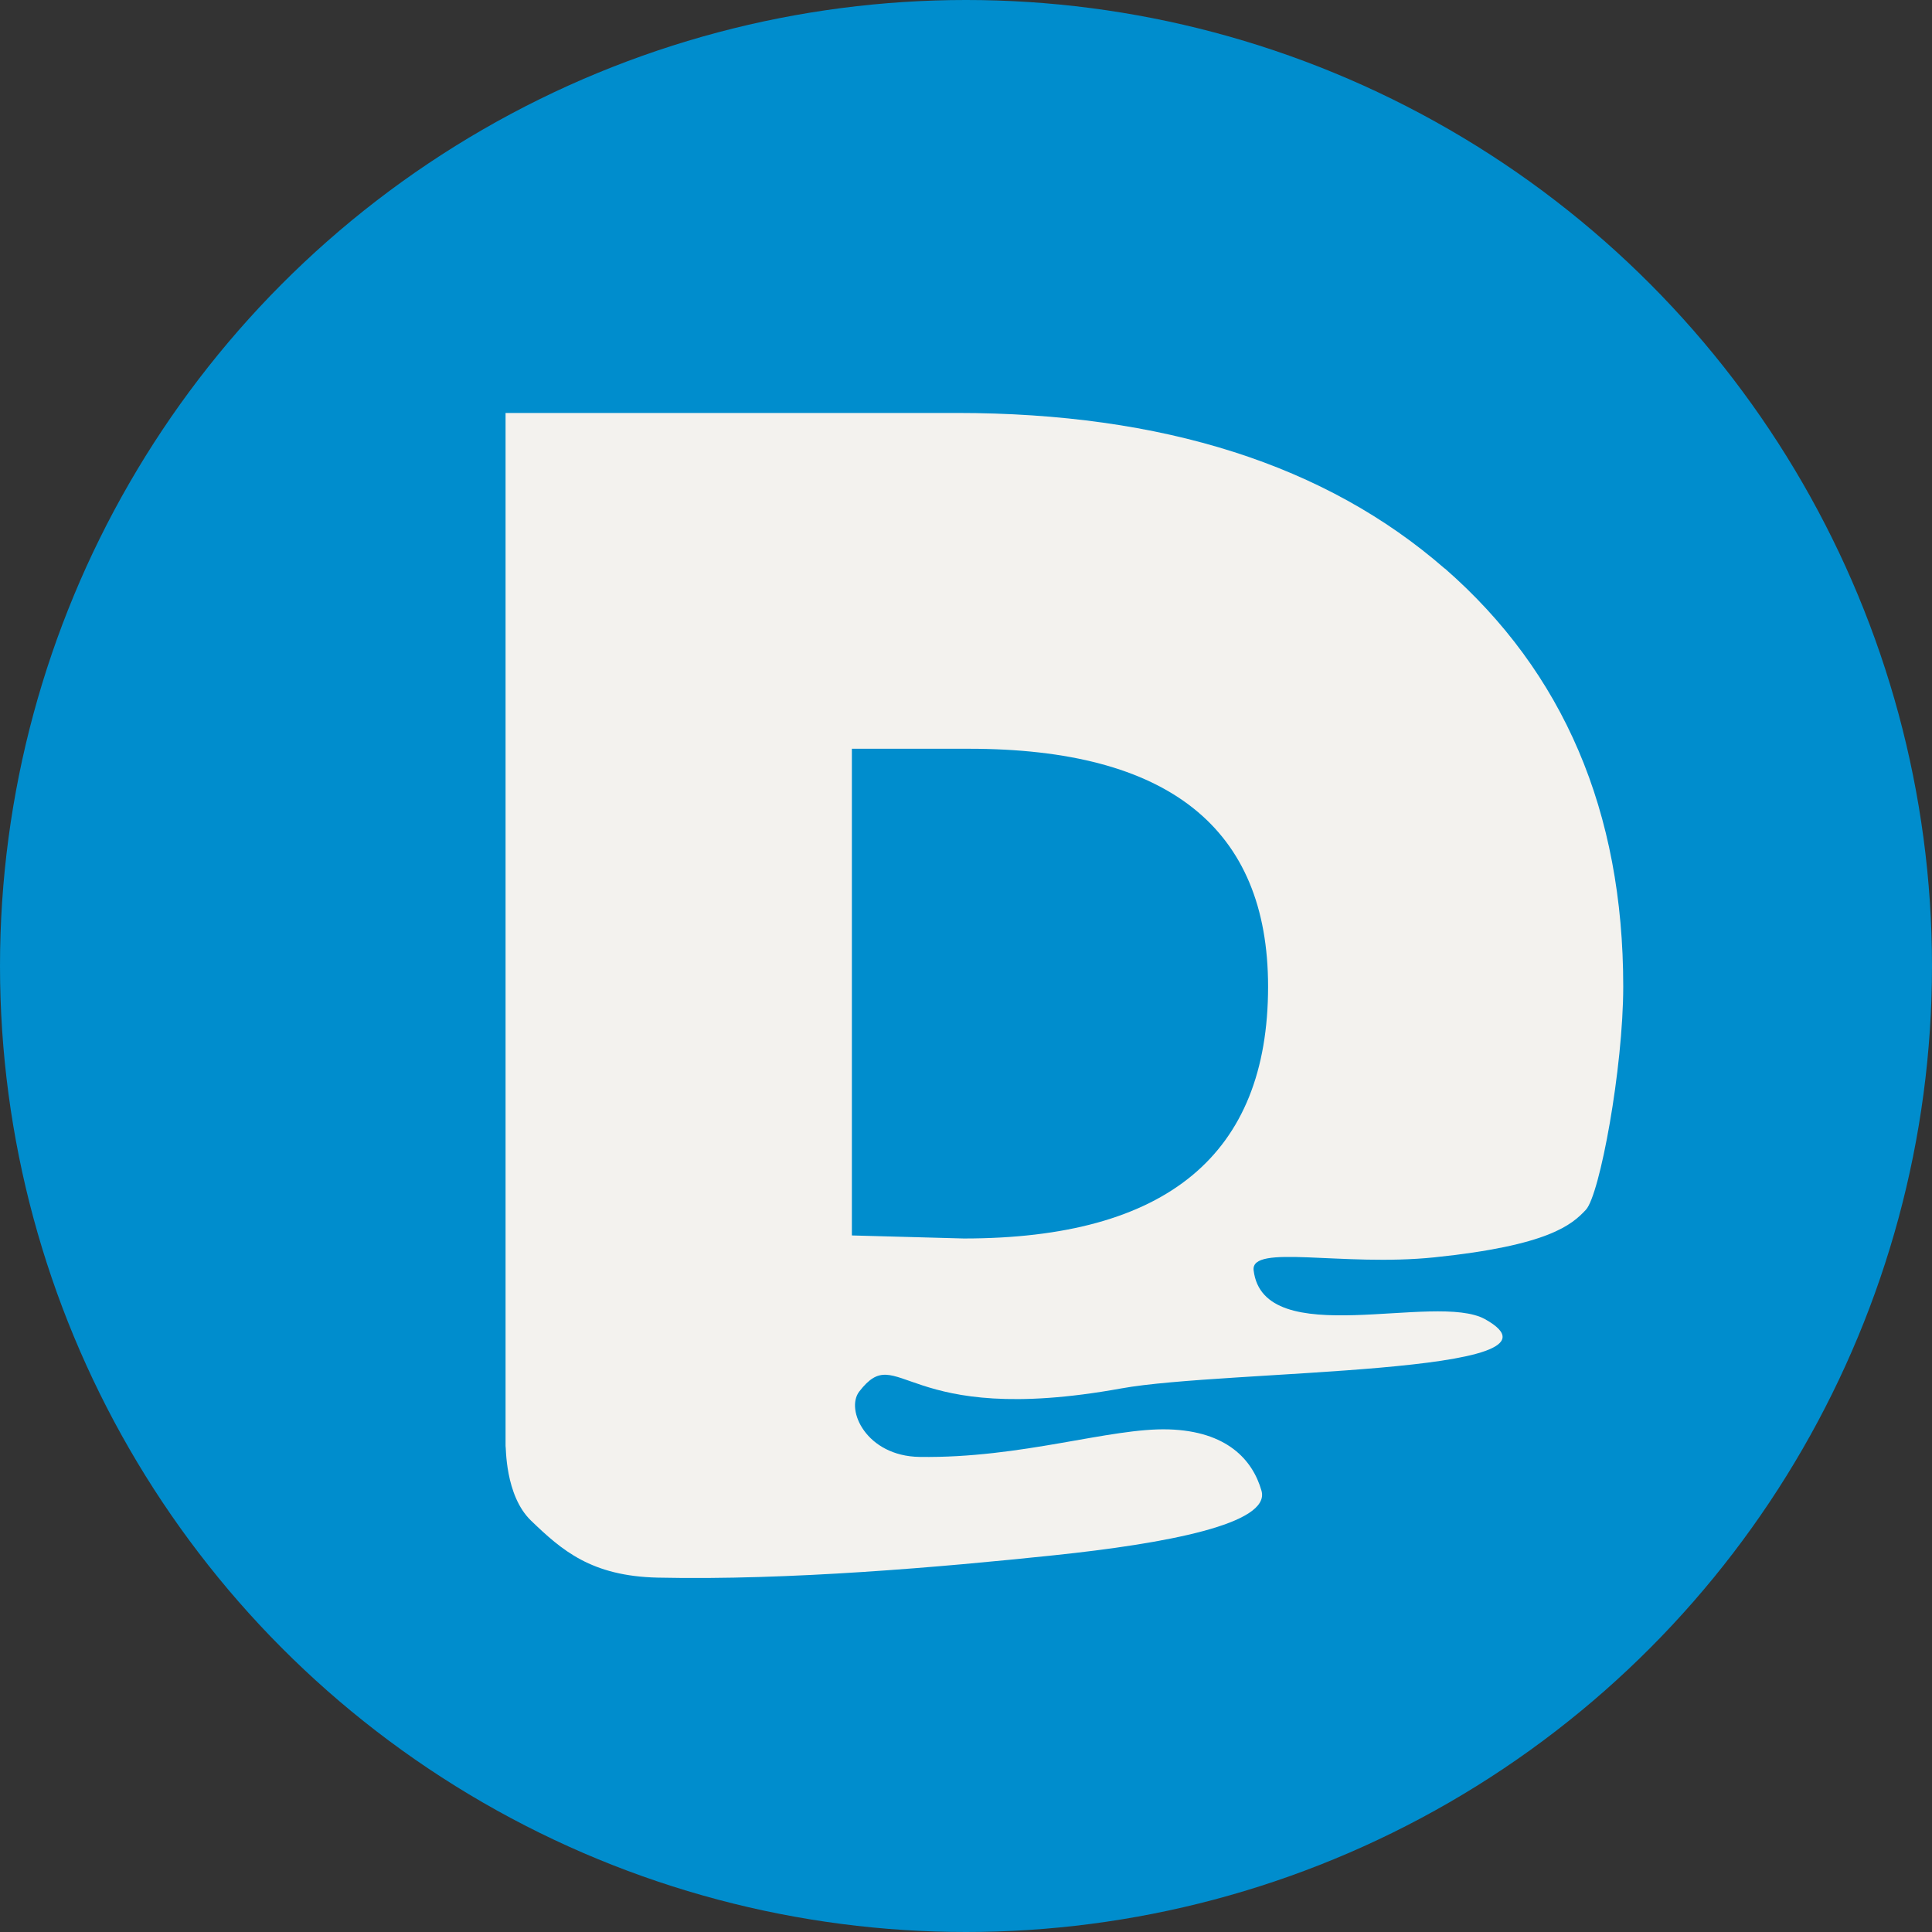
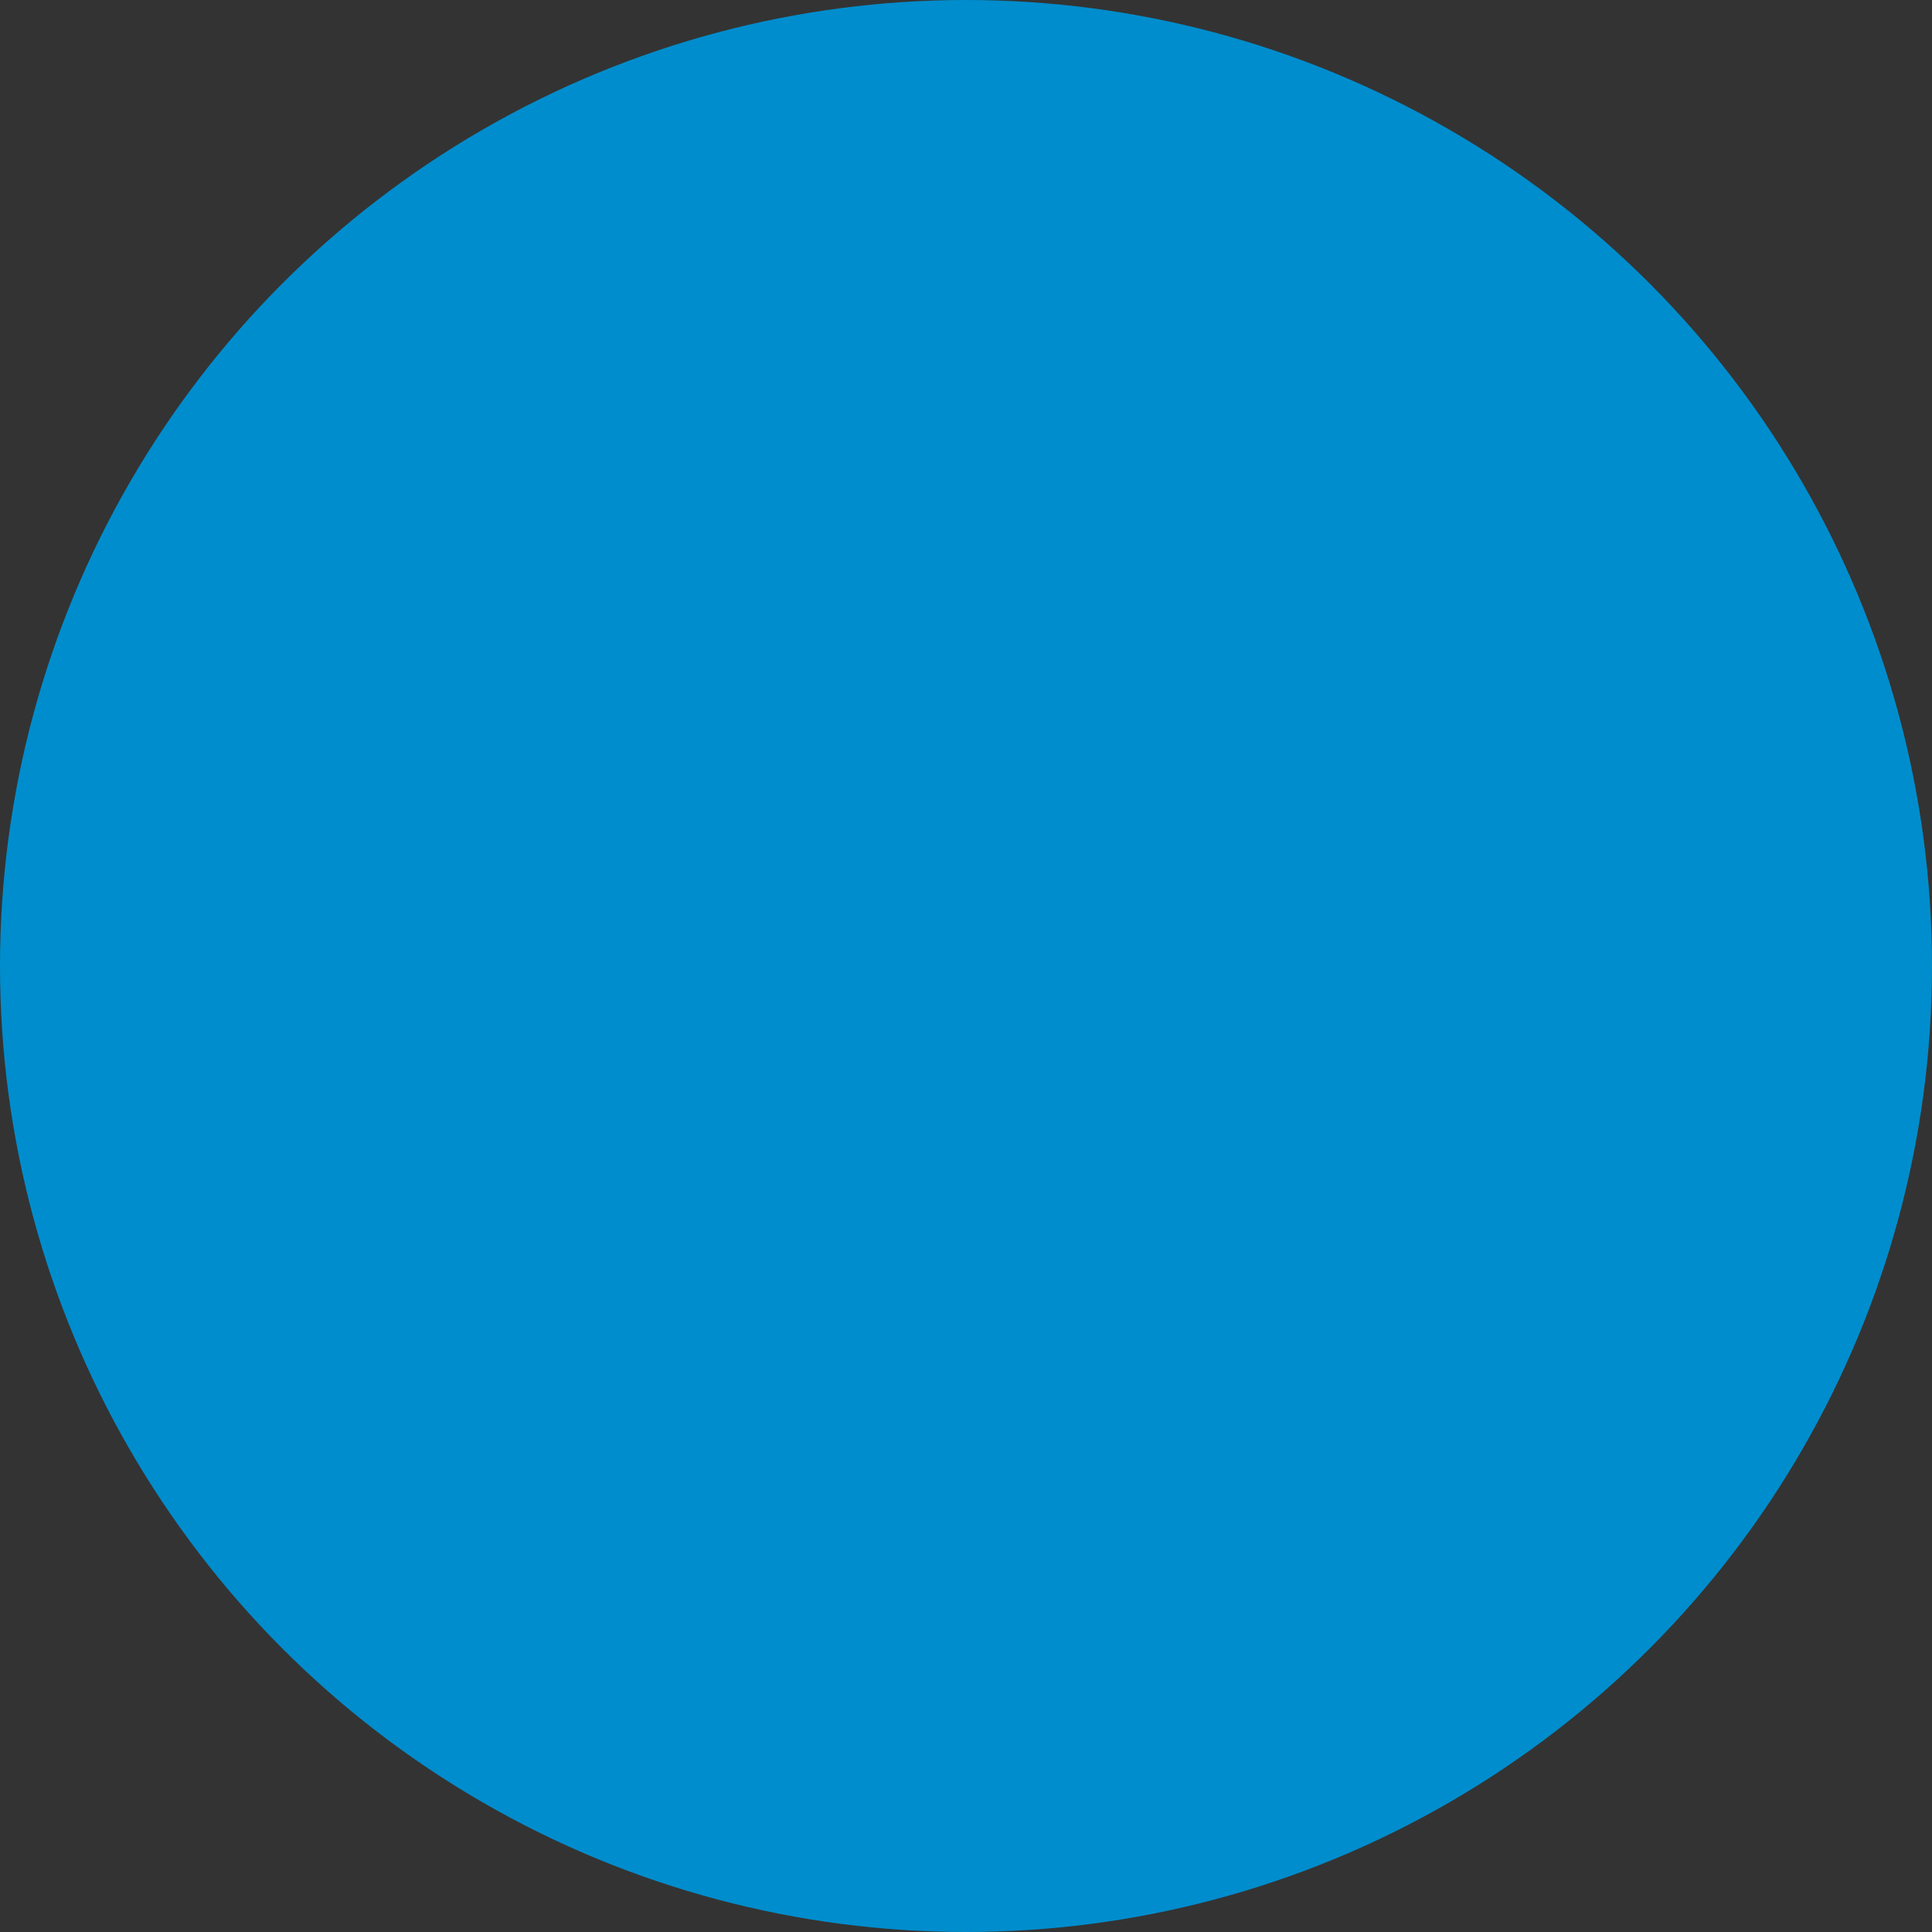
<svg xmlns="http://www.w3.org/2000/svg" id="Layer_2" data-name="Layer 2" viewBox="0 0 196.54 196.54">
  <rect x="0" y="0" width="196.54" height="196.54" fill="#333333" stroke="none" />
  <defs>
    <style>
      .cls-1 {
        fill: #f3f2ee;
      }

      .cls-1, .cls-2 {
        stroke-width: 0px;
      }

      .cls-2 {
        fill: #008dcd;
      }
    </style>
  </defs>
  <g id="Layer_1-2" data-name="Layer 1">
    <circle class="cls-2" cx="98.27" cy="98.27" r="98.27" />
-     <path class="cls-1" d="M146.97,57.84c-12.1-10.55-28.65-15.83-49.64-15.83h-45.9s0,105.08,0,105.08c.06.01-.09,5.03,2.6,7.61,3.12,3,6.11,5.64,12.89,5.79,13.37.29,28.82-1.07,40.27-2.27,11.45-1.2,22.1-3.2,21.14-6.57-.9-3.15-3.52-6.06-9.45-6.24-5.93-.18-14.94,2.96-25.34,2.8-5.41-.08-7.56-4.8-6.13-6.65,4.08-5.28,4.28,3.75,26.67-.32,10.57-1.92,47.23-1.35,36.99-7.04-5.04-2.8-22.53,3.36-23.54-4.97-.33-2.72,9.01-.36,18.37-1.32,11.65-1.2,14.01-3.32,15.43-4.84,1.42-1.52,3.8-14.43,3.8-22.72,0-17.79-6.06-31.96-18.15-42.52ZM86.66,76.17h11.92c20.28,0,30.42,8.07,30.42,24.2,0,17.08-10.31,25.62-30.95,25.62l-11.39-.31v-49.51Z" />
  </g>
</svg>